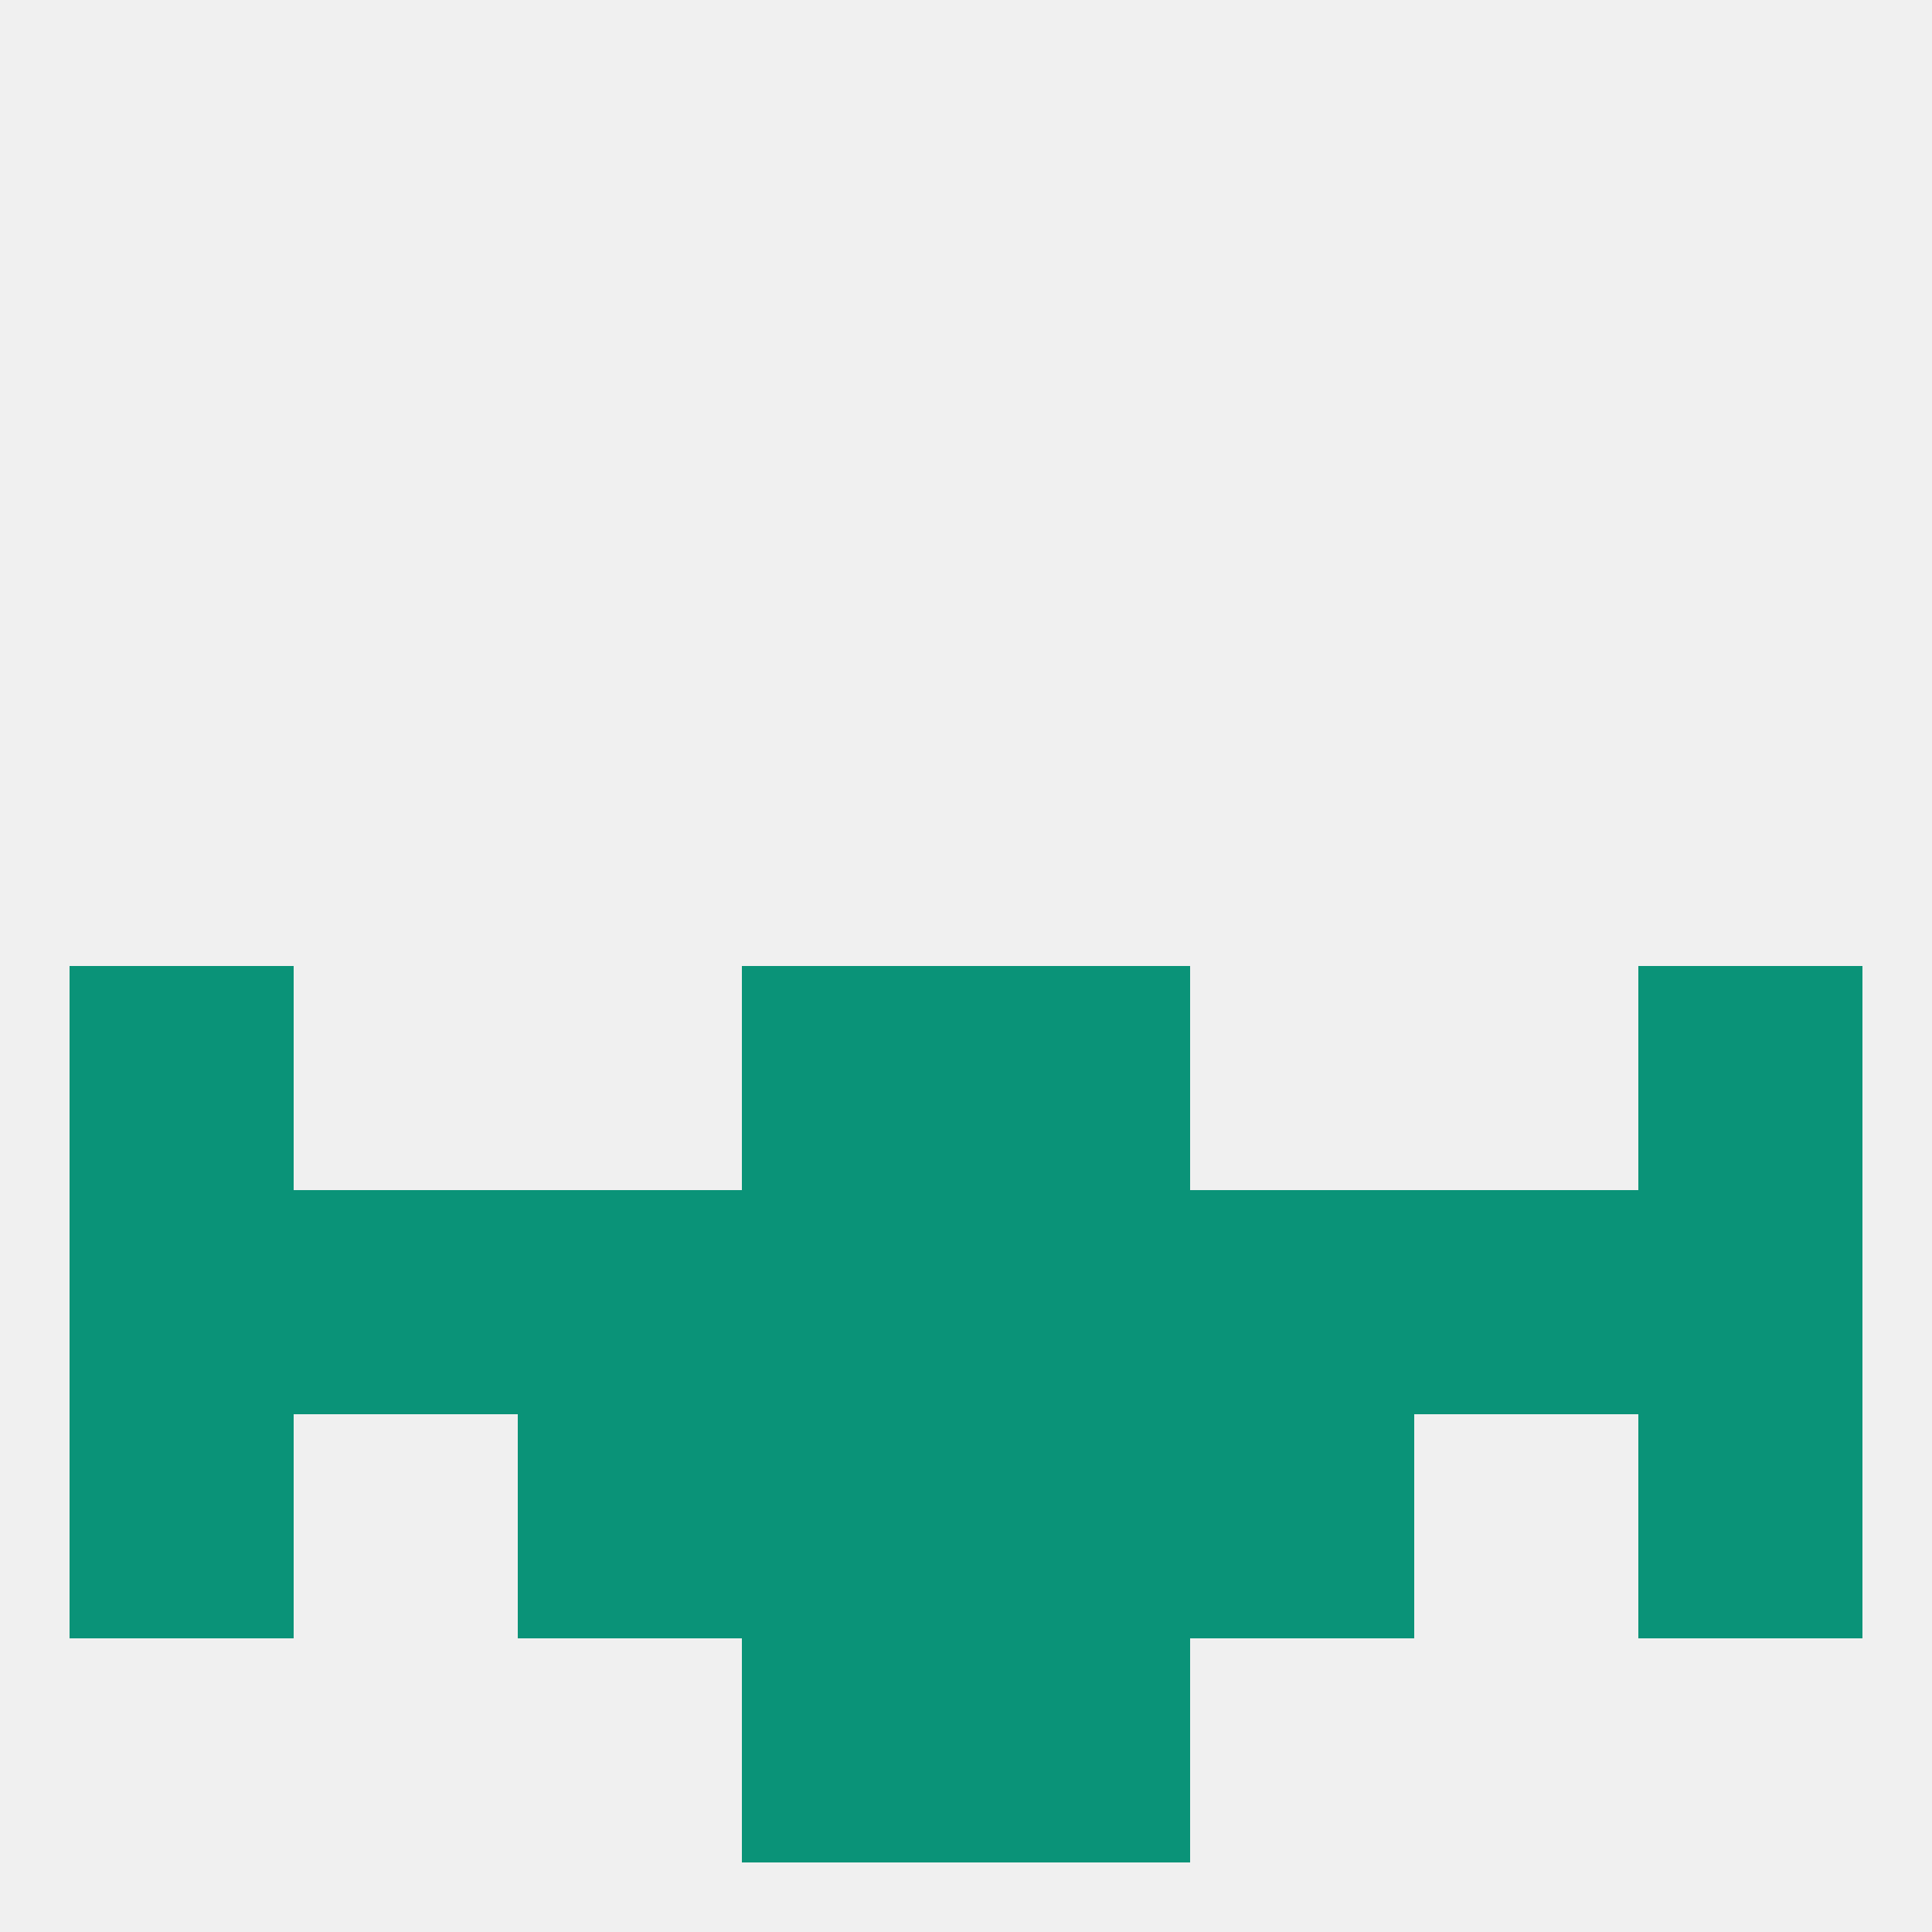
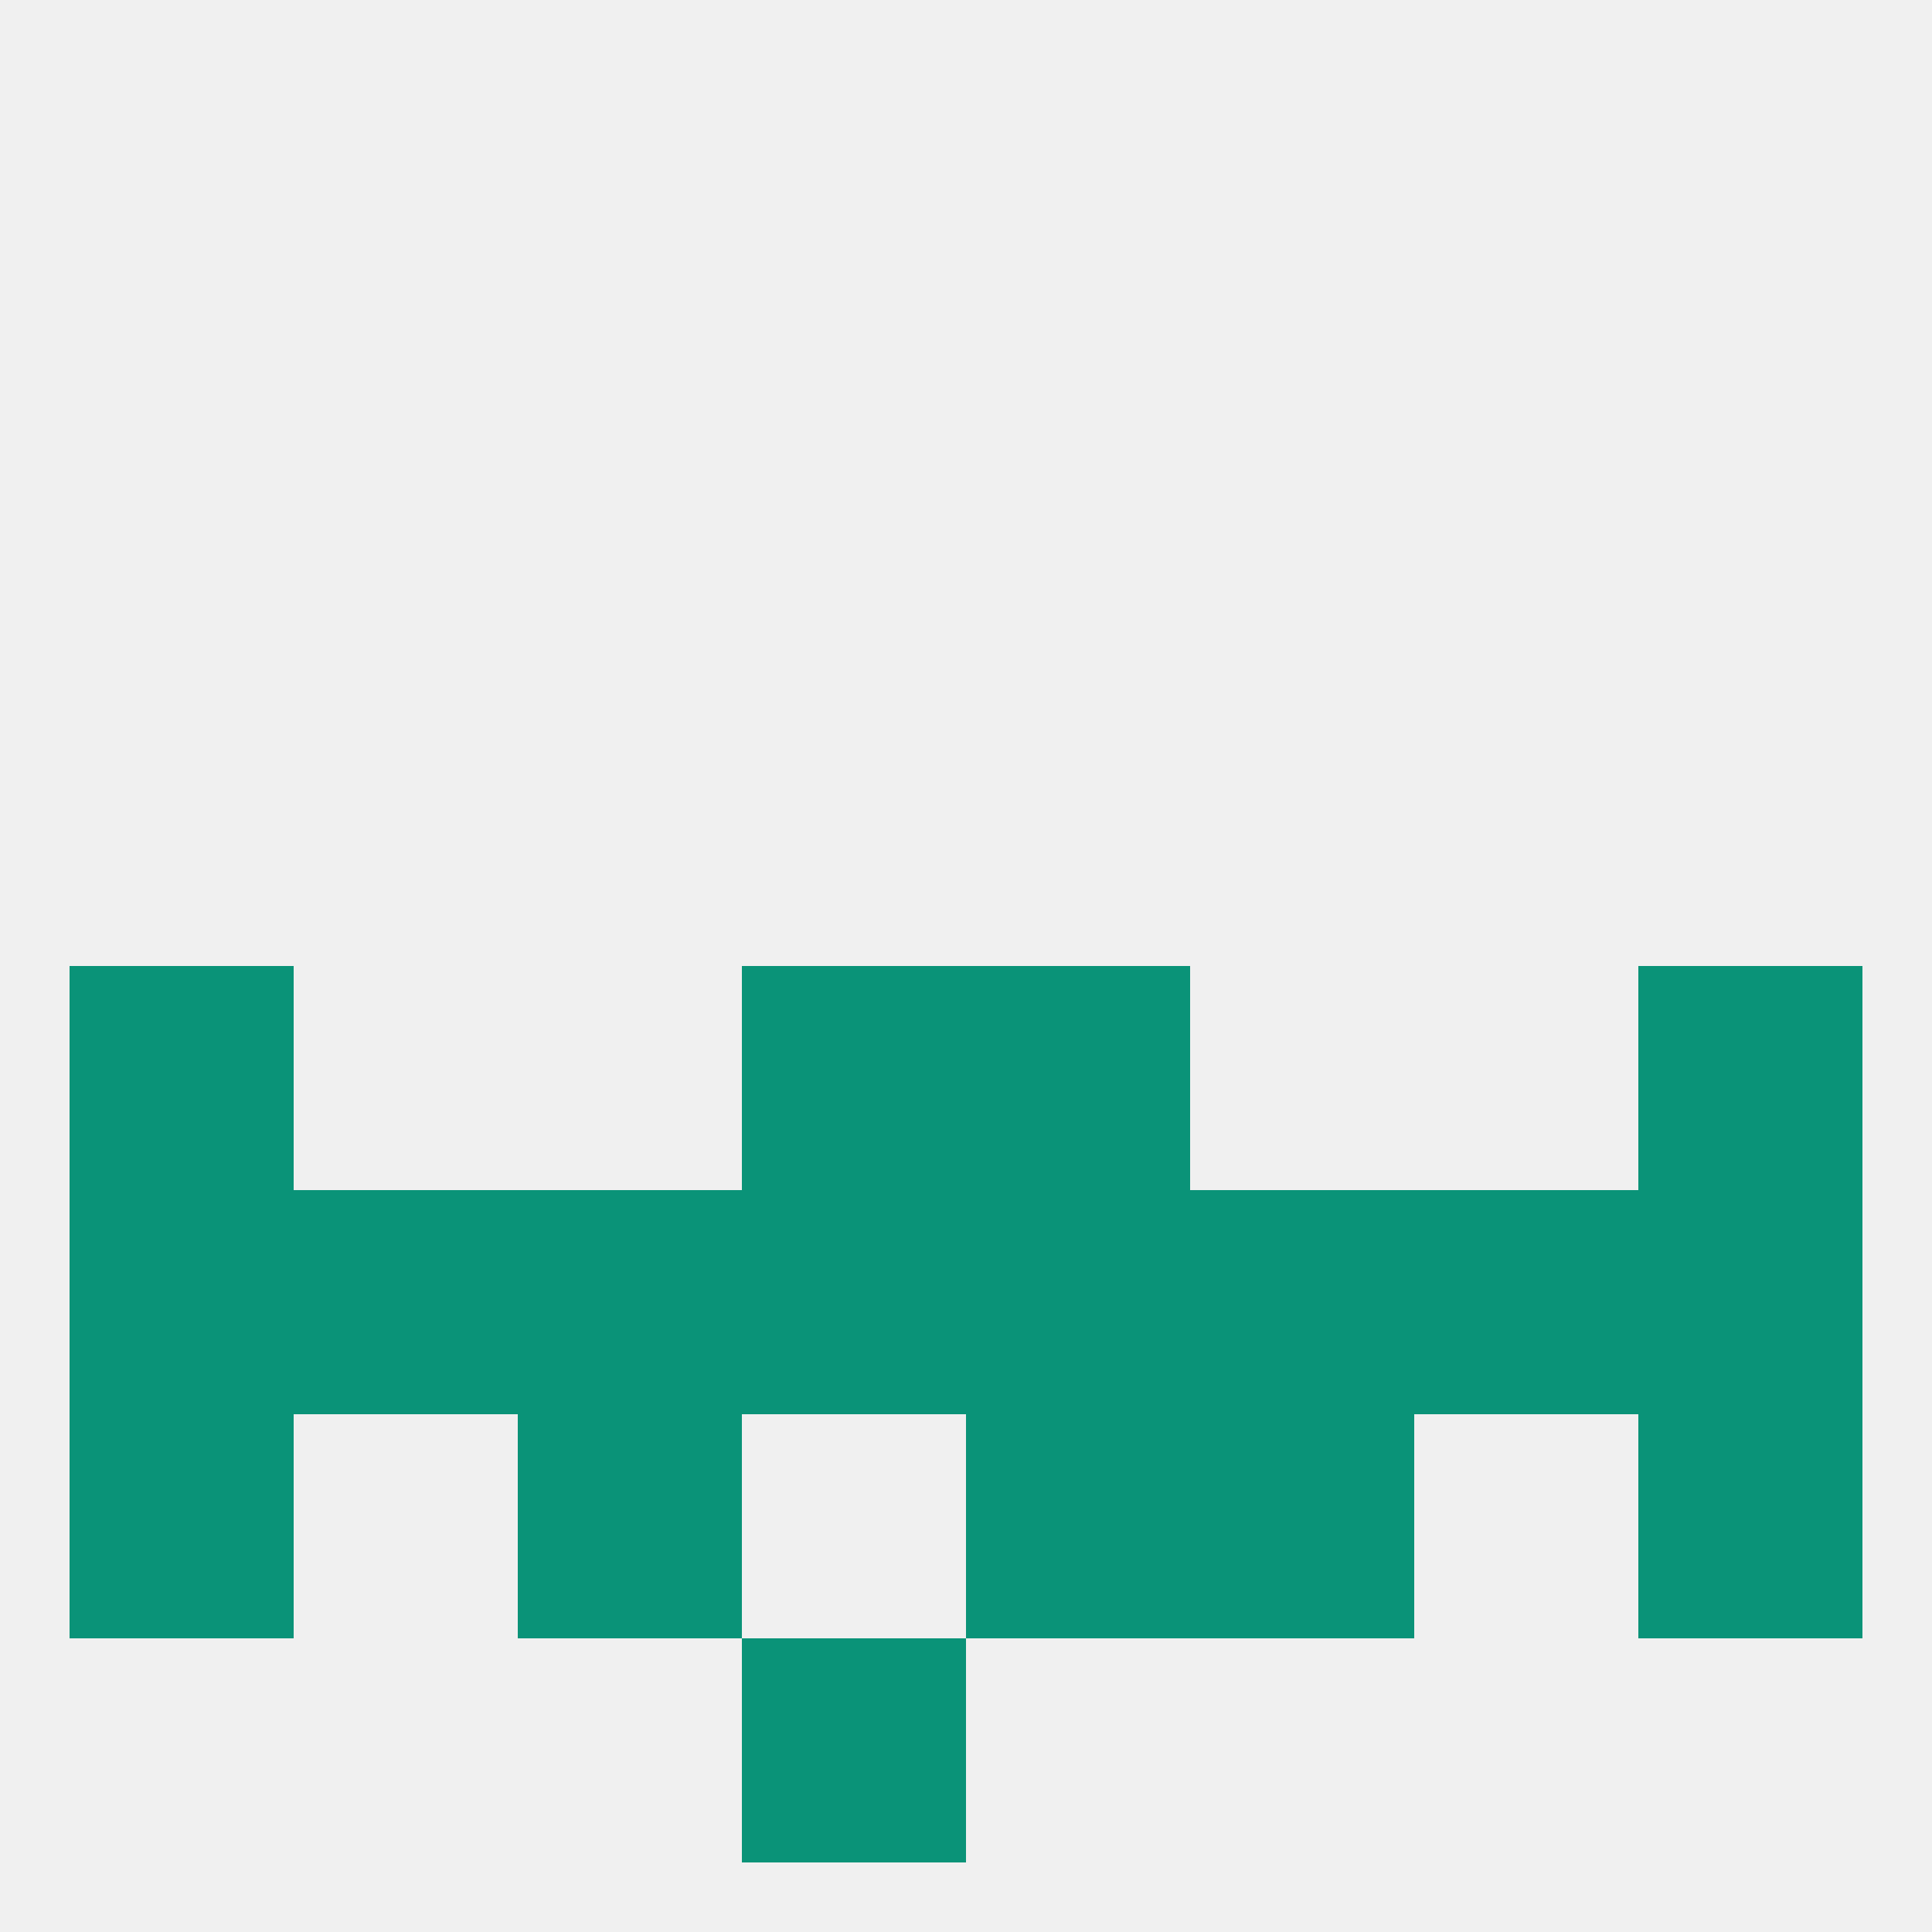
<svg xmlns="http://www.w3.org/2000/svg" version="1.1" baseprofile="full" width="250" height="250" viewBox="0 0 250 250">
  <rect width="100%" height="100%" fill="rgba(240,240,240,255)" />
  <rect x="96" y="212" width="29" height="29" fill="rgba(10,147,120,255)" />
-   <rect x="125" y="212" width="29" height="29" fill="rgba(10,147,120,255)" />
  <rect x="9" y="125" width="29" height="29" fill="rgba(10,147,120,255)" />
  <rect x="212" y="125" width="29" height="29" fill="rgba(10,147,120,255)" />
  <rect x="96" y="125" width="29" height="29" fill="rgba(10,147,120,255)" />
  <rect x="125" y="125" width="29" height="29" fill="rgba(10,147,120,255)" />
  <rect x="67" y="183" width="29" height="29" fill="rgba(10,147,120,255)" />
  <rect x="154" y="183" width="29" height="29" fill="rgba(10,147,120,255)" />
  <rect x="9" y="183" width="29" height="29" fill="rgba(10,147,120,255)" />
  <rect x="212" y="183" width="29" height="29" fill="rgba(10,147,120,255)" />
-   <rect x="96" y="183" width="29" height="29" fill="rgba(10,147,120,255)" />
  <rect x="125" y="183" width="29" height="29" fill="rgba(10,147,120,255)" />
  <rect x="9" y="154" width="29" height="29" fill="rgba(10,147,120,255)" />
  <rect x="212" y="154" width="29" height="29" fill="rgba(10,147,120,255)" />
  <rect x="67" y="154" width="29" height="29" fill="rgba(10,147,120,255)" />
  <rect x="154" y="154" width="29" height="29" fill="rgba(10,147,120,255)" />
  <rect x="38" y="154" width="29" height="29" fill="rgba(10,147,120,255)" />
  <rect x="183" y="154" width="29" height="29" fill="rgba(10,147,120,255)" />
  <rect x="96" y="154" width="29" height="29" fill="rgba(10,147,120,255)" />
  <rect x="125" y="154" width="29" height="29" fill="rgba(10,147,120,255)" />
</svg>